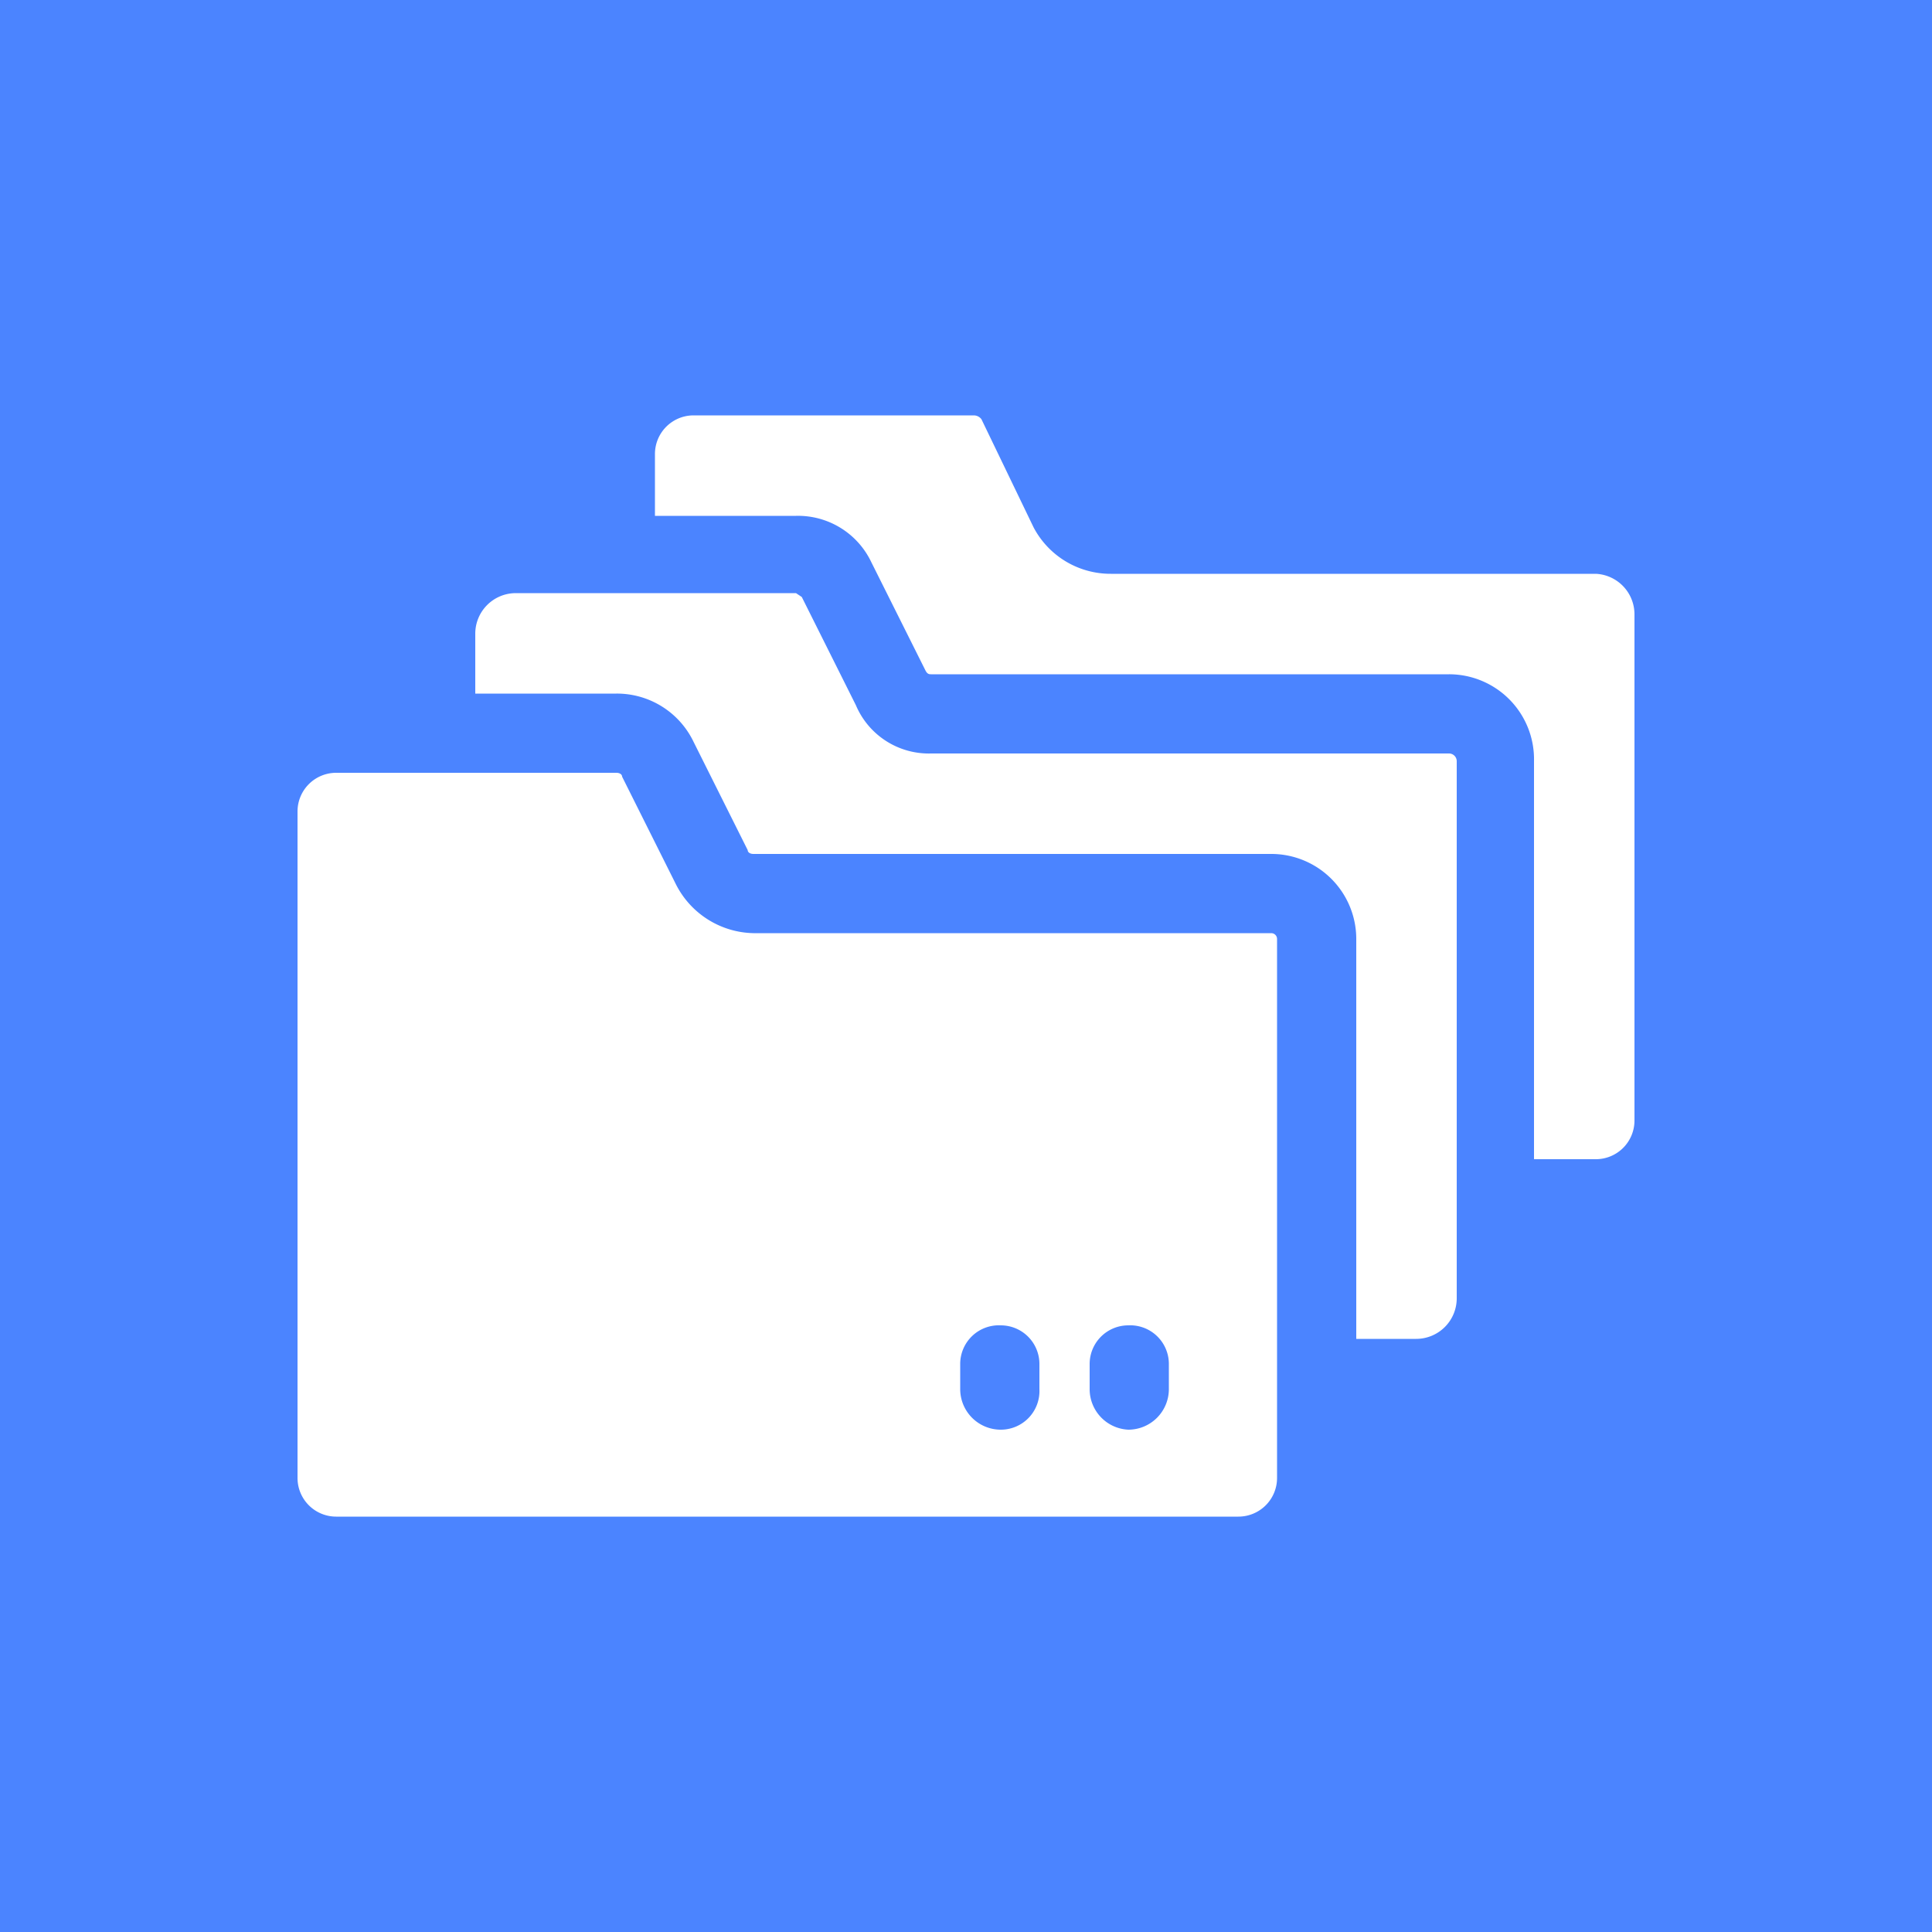
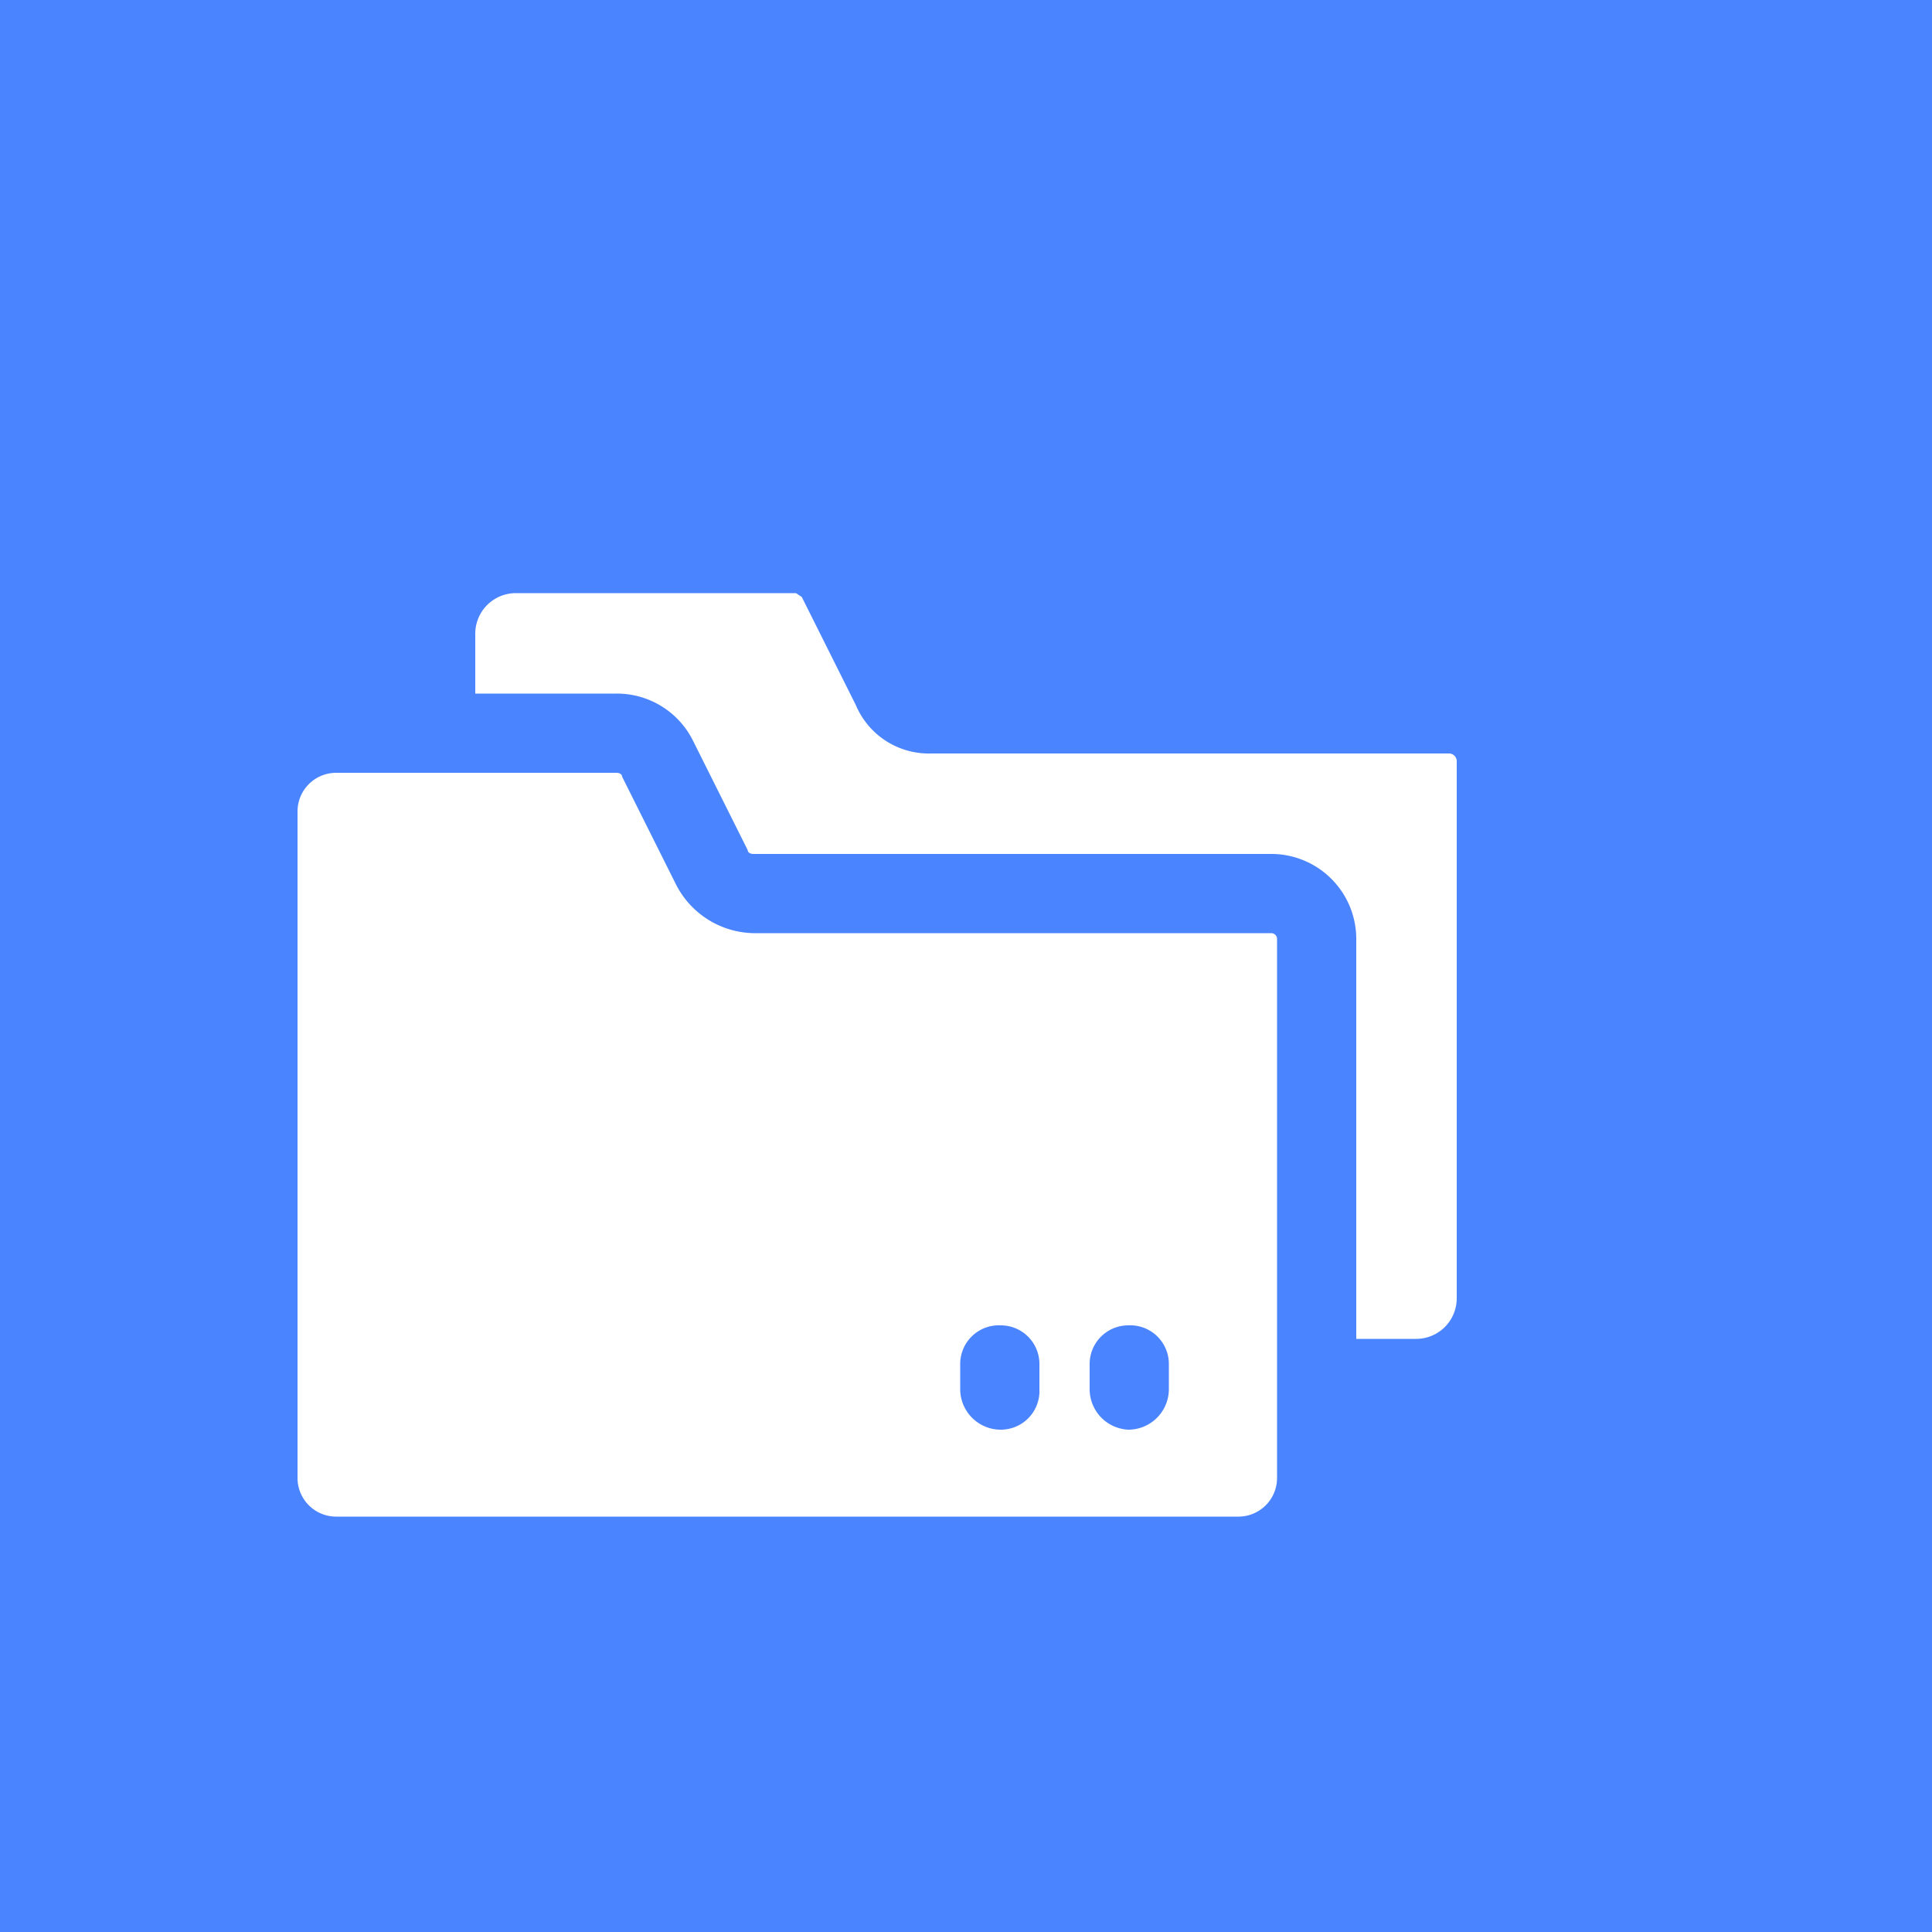
<svg xmlns="http://www.w3.org/2000/svg" viewBox="0 0 100 100">
  <rect width="100" height="100" style="fill:#4b84ff" />
-   <path d="M84.6,31.8V58a2,2,0,0,1-2,2H79.4V39.4A4.4,4.4,0,0,0,75,34.9H48.2c-.1,0-.2,0-.3-.2l-2.8-5.6a4.2,4.2,0,0,0-3.9-2.4H33.9V23.5a2,2,0,0,1,2-2H50.4a.5.5,0,0,1,.4.2l2.7,5.6a4.5,4.5,0,0,0,4,2.4H82.6A2.1,2.1,0,0,1,84.6,31.8Z" style="fill:#fff" />
  <path d="M75.4,39.4V67.2a2.1,2.1,0,0,1-2.1,2.1H70.2V48.6a4.4,4.4,0,0,0-4.4-4.4H39c-.2,0-.3-.1-.3-.2l-2.8-5.6a4.4,4.4,0,0,0-4-2.5H24.6V32.8a2.1,2.1,0,0,1,2.1-2.1H41.2l.3.2,2.8,5.6A4.1,4.1,0,0,0,48.2,39H75A.4.4,0,0,1,75.4,39.4Z" style="fill:#fff" />
  <path d="M65.8,48.3H39a4.6,4.6,0,0,1-4-2.5l-2.8-5.6c0-.1-.1-.2-.3-.2H17.4a2,2,0,0,0-2,2V76.5a2,2,0,0,0,2,2H64.1a2,2,0,0,0,2-2V48.6A.3.3,0,0,0,65.8,48.3Zm-12,23.6a2,2,0,0,1-2,2.1,2.1,2.1,0,0,1-2.1-2.1V70.6a2,2,0,0,1,2.1-2,2,2,0,0,1,2,2Zm6.7,0A2.1,2.1,0,0,1,58.4,74a2.1,2.1,0,0,1-2-2.1V70.6a2,2,0,0,1,2-2,2,2,0,0,1,2.1,2Z" style="fill:#fff" />
</svg>